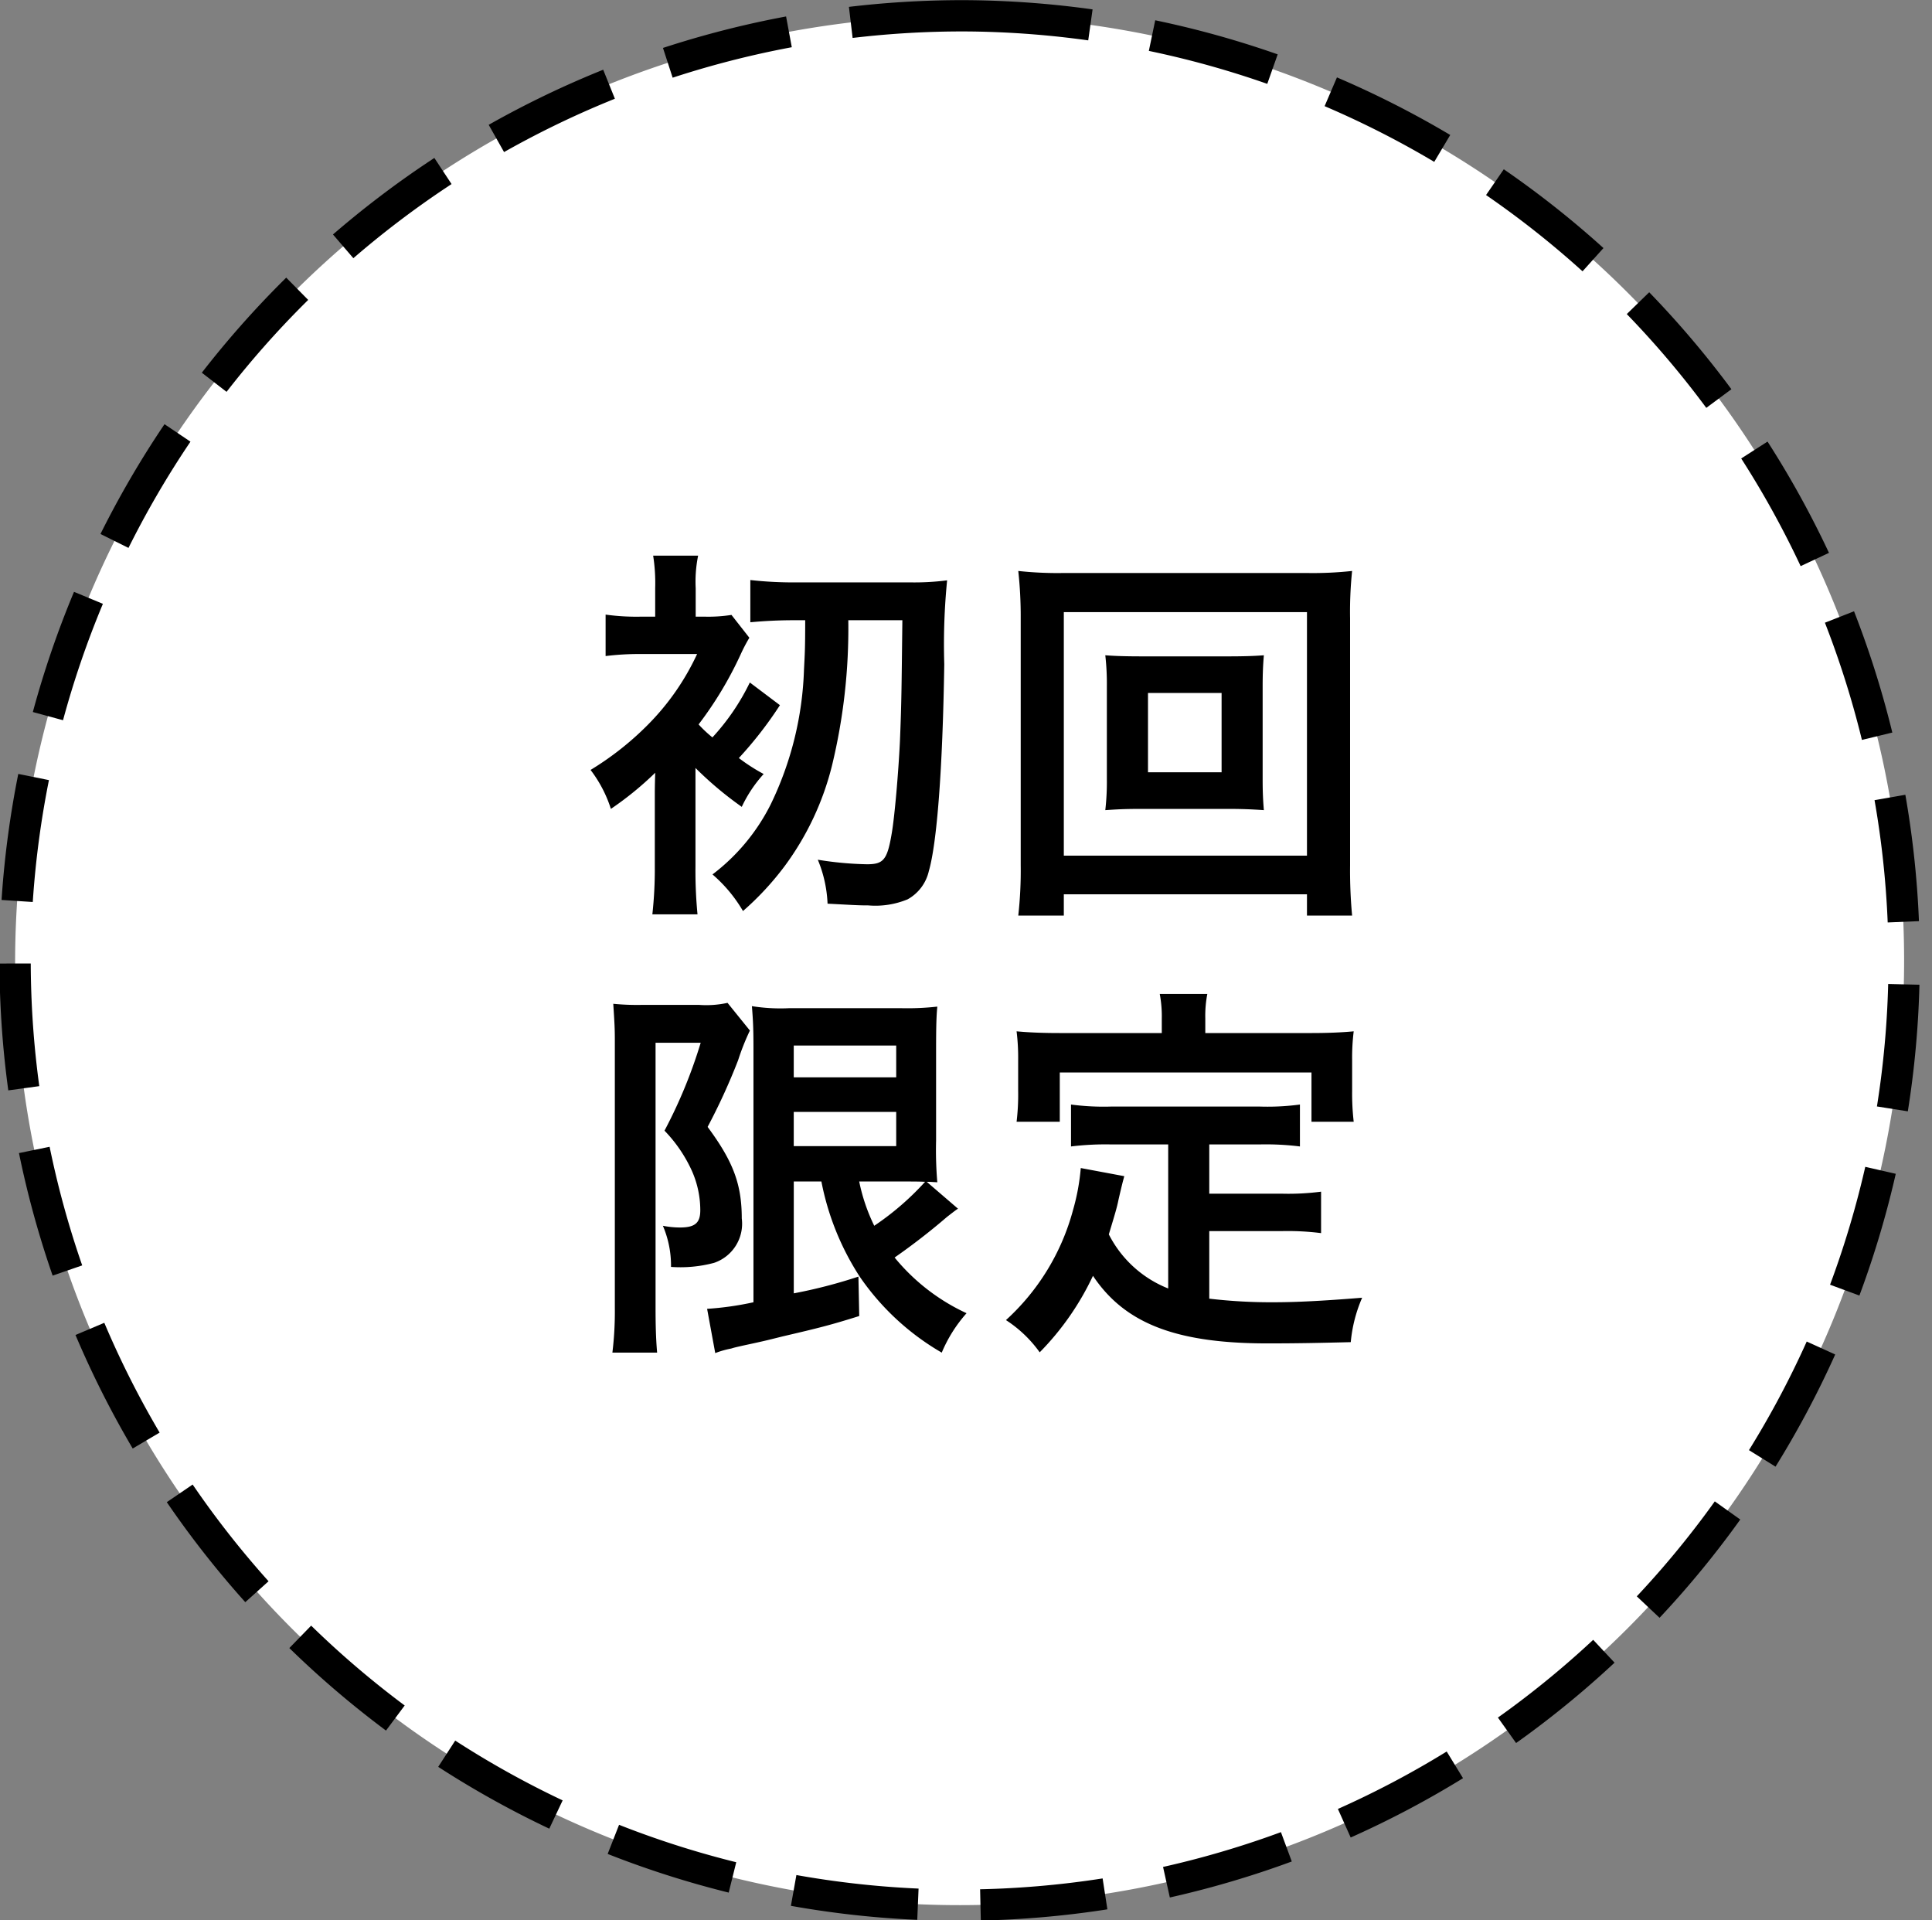
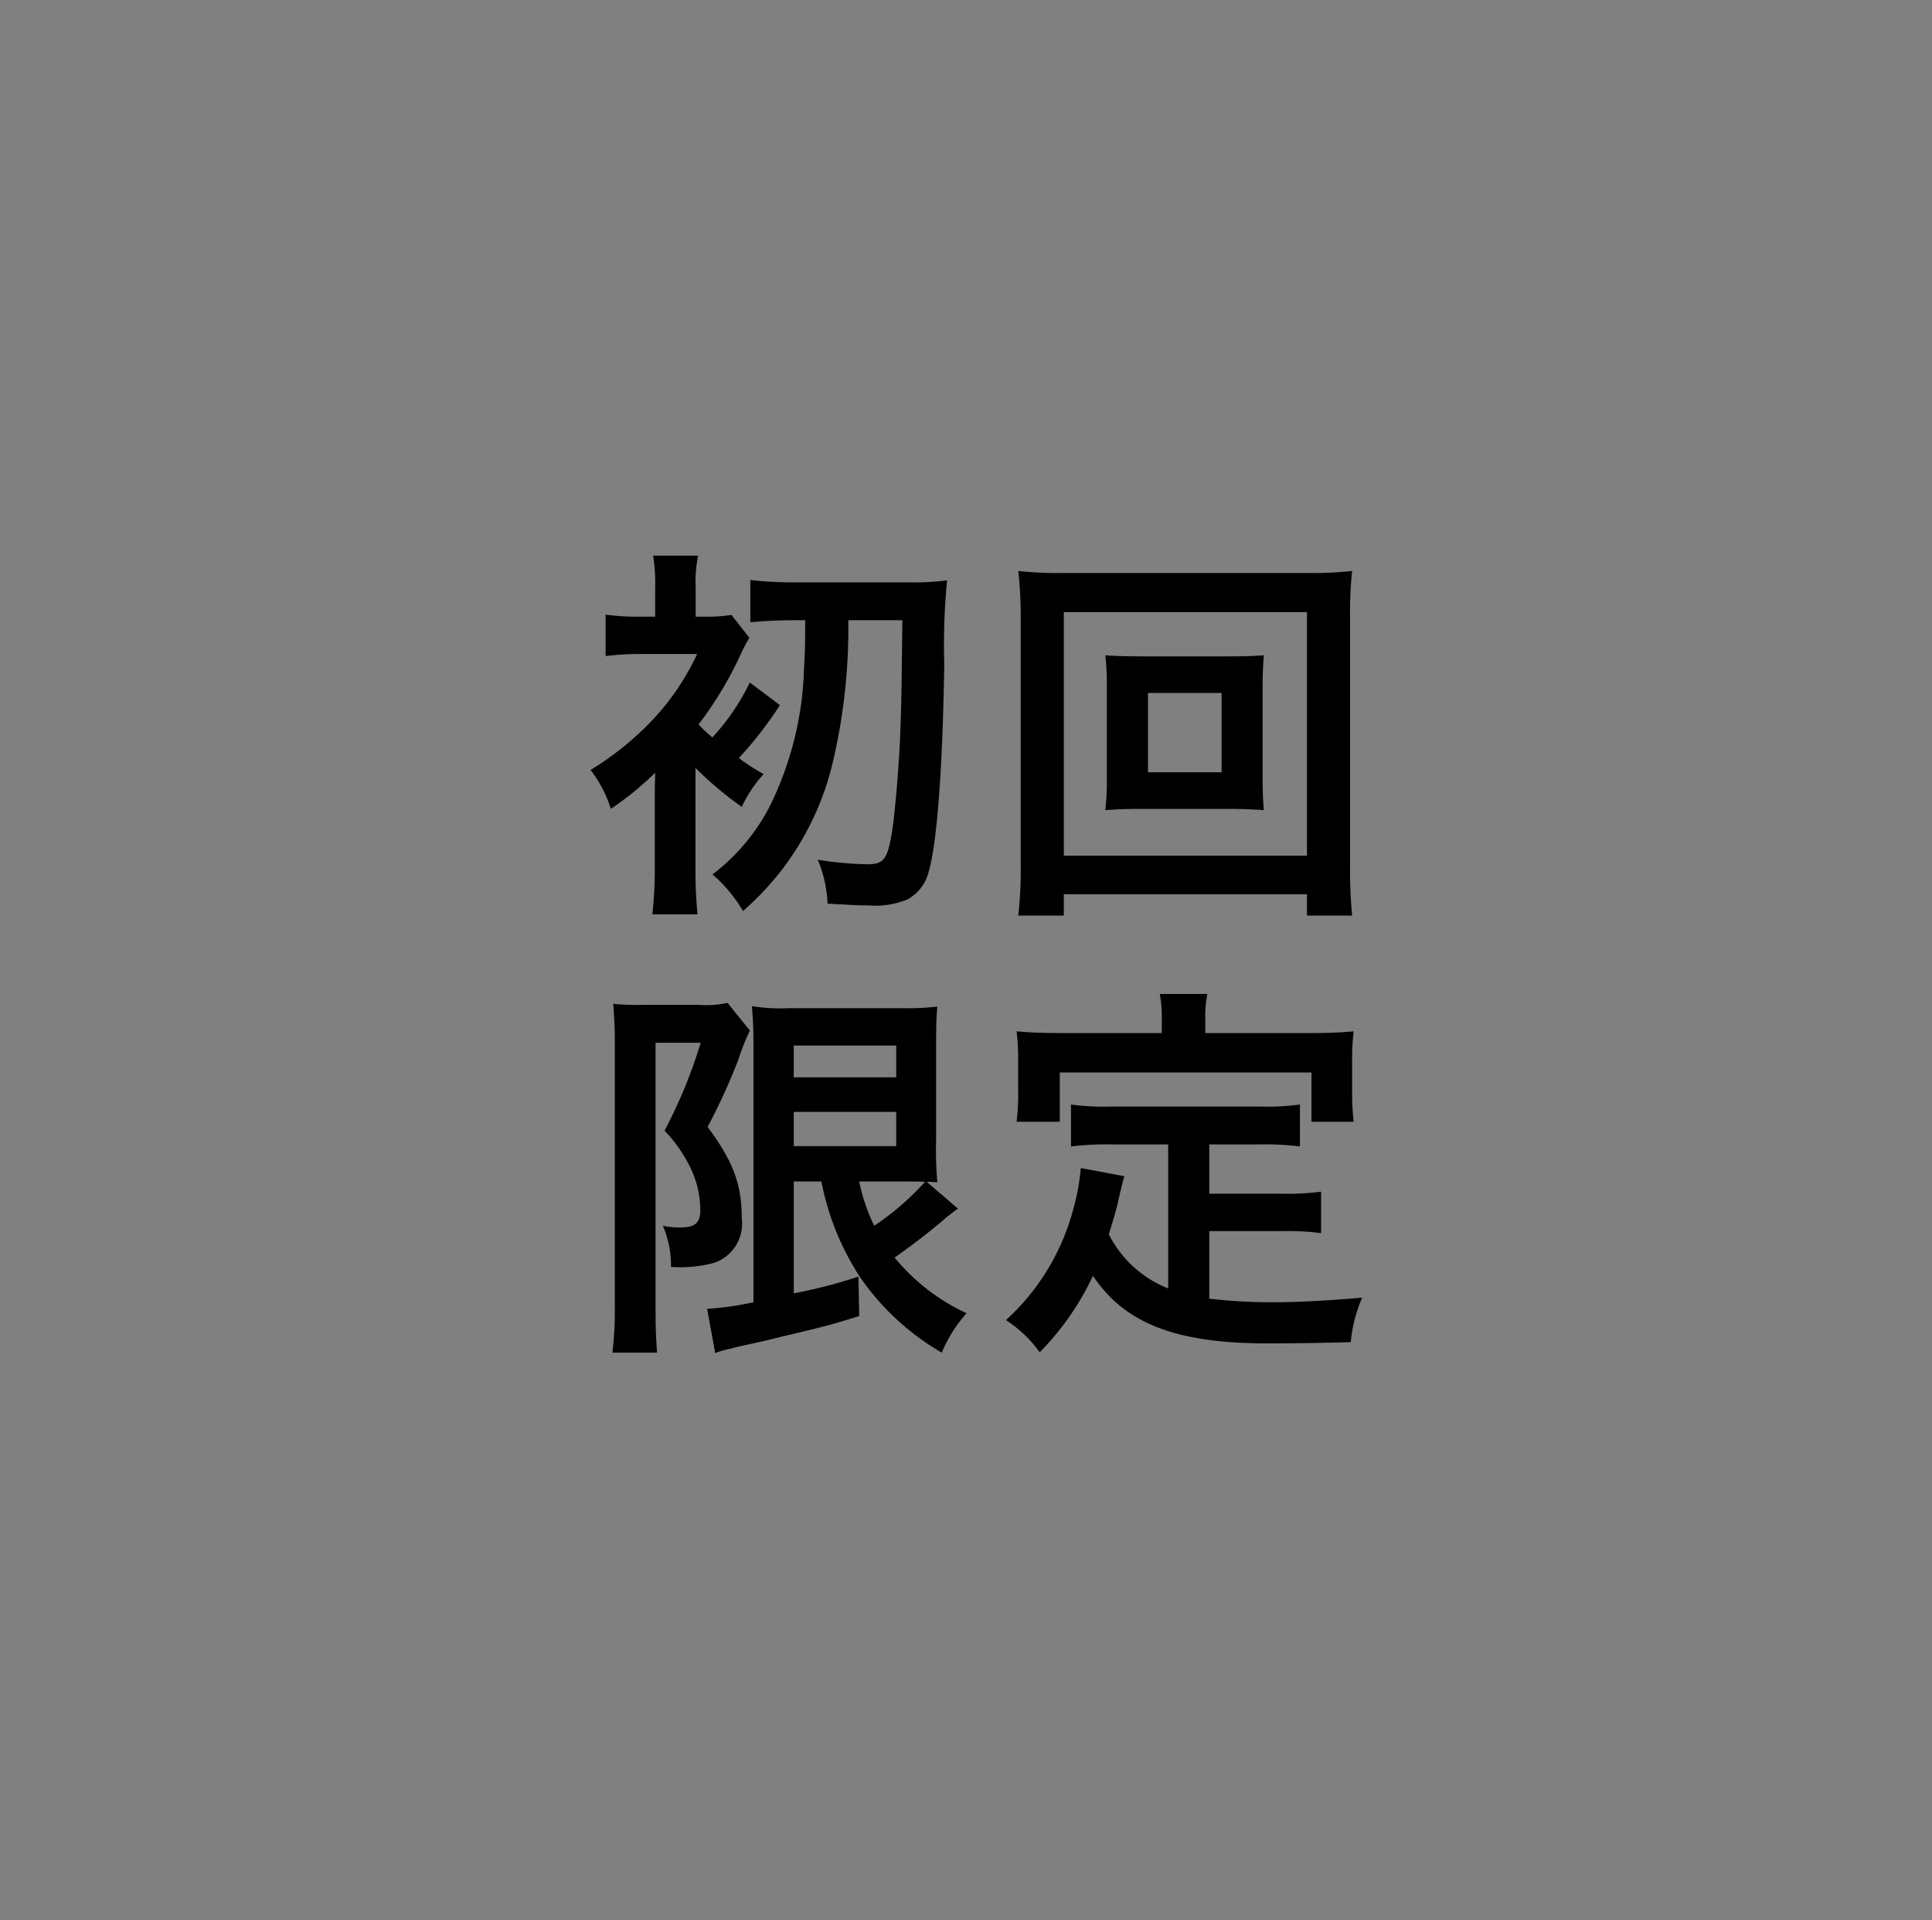
<svg xmlns="http://www.w3.org/2000/svg" width="123.531" height="122.75">
  <rect width="100%" height="100%" fill="#808080" stroke="none" />
-   <path data-name="楕円形 3 のコピー 2" d="M61.747 1.01A60.391 60.391 0 11.966 61.4 60.581 60.581 0 0161.747 1.01z" fill-rule="evenodd" fill="#fff" stroke="#000" stroke-width="2" stroke-dasharray="8 4" />
  <path data-name="初回 限定" d="M51.484 39.65c0 1.87-.026 2.13-.078 3.17a21.259 21.259 0 01-2.132 8.61 12.83 12.83 0 01-3.718 4.47 9.182 9.182 0 011.95 2.34 18.486 18.486 0 002.678-2.89 18.137 18.137 0 003.016-6.42 37.274 37.274 0 001.04-9.28h3.457c-.052 4.37-.052 5.2-.156 7.75-.1 2.05-.338 4.78-.52 5.85-.286 1.71-.52 2-1.586 2a21.818 21.818 0 01-3.145-.29 8.168 8.168 0 01.624 2.81c1.586.08 1.9.11 2.6.11a5.383 5.383 0 002.522-.39 2.764 2.764 0 001.352-1.8c.52-1.79.884-6.5.988-13.23a41.535 41.535 0 01.182-5.36 16.464 16.464 0 01-2.392.13h-7.2a24.51 24.51 0 01-2.99-.15v2.7a29.777 29.777 0 012.99-.13h.52zm-7.02 9.44a22.8 22.8 0 002.964 2.49 8.454 8.454 0 011.4-2.1 11.808 11.808 0 01-1.586-1.02 24.939 24.939 0 002.626-3.38l-1.924-1.45a14.449 14.449 0 01-2.392 3.51 7.739 7.739 0 01-.884-.83 23.624 23.624 0 002.7-4.5 10.366 10.366 0 01.546-1.04l-1.144-1.46a9.62 9.62 0 01-1.768.11h-.52V37.6a8.3 8.3 0 01.156-2.08h-2.876a11.241 11.241 0 01.13 2.08v1.82h-.83a14.46 14.46 0 01-2.34-.13v2.65a17.484 17.484 0 012.288-.13h3.562a15.855 15.855 0 01-3.146 4.52 19.123 19.123 0 01-3.666 2.89 8.2 8.2 0 011.3 2.49 20.74 20.74 0 002.834-2.31c-.026.81-.026 1.22-.026 1.25v4.73a26.578 26.578 0 01-.156 3.07h2.886a29.13 29.13 0 01-.13-3.07v-6.29zm28.626-7.13c-1.092 0-1.768-.02-2.418-.07a16.013 16.013 0 01.1 1.97v5.96a15.8 15.8 0 01-.1 1.97c.78-.05 1.17-.08 2.418-.08h5.33c1.04 0 1.638.03 2.391.08-.052-.62-.078-1.14-.078-1.97v-5.96c0-.78.026-1.38.078-1.97-.649.05-1.3.07-2.391.07h-5.33zm.312 2.34h4.706v5.07h-4.706V44.3zm13.051 14.23a31.028 31.028 0 01-.13-3.2V39.52a25.336 25.336 0 01.13-3.02 23.189 23.189 0 01-2.938.13H68.046a23.189 23.189 0 01-2.938-.13 26.657 26.657 0 01.156 3.02V55.3a26.1 26.1 0 01-.156 3.23h2.912v-1.36h15.547v1.36h2.886zM68.02 39.13h15.547V54.7H68.02V39.13zm-15.5 36.4a17.112 17.112 0 002.469 6.11 16.182 16.182 0 005.226 4.83 9.017 9.017 0 011.586-2.52 12.973 12.973 0 01-4.6-3.56 41.627 41.627 0 003.354-2.6c.208-.16.6-.47.7-.52l-2-1.72c.156 0 .156 0 .676.03a24.429 24.429 0 01-.078-2.68v-5.8c0-1.61.026-2.21.078-2.75a17.2 17.2 0 01-2.34.1h-7.123a11.552 11.552 0 01-2.392-.13c.078.96.1 1.51.1 2.68v16.25a19.662 19.662 0 01-2.964.42l.52 2.83a5.811 5.811 0 011.014-.29c.234-.07.234-.07.806-.2 1.352-.29 1.456-.32 2.5-.58 2.314-.54 3.042-.72 4.887-1.3l-.052-2.52a32.129 32.129 0 01-4.133 1.07v-7.15h1.768zm5.407 0c.416 0 .858 0 1.222.02a17.666 17.666 0 01-3.25 2.81 11.656 11.656 0 01-.962-2.83h2.99zm-7.175-8.69h6.551v2.03h-6.551v-2.03zm0 4.24h6.551v2.19h-6.551v-2.19zm-11.44 12.53a21.56 21.56 0 01-.156 2.86h2.86c-.078-.88-.1-1.82-.1-2.86V66.66h2.886a31.366 31.366 0 01-2.314 5.62 9.06 9.06 0 011.742 2.55 6.209 6.209 0 01.546 2.54c0 .81-.338 1.1-1.3 1.1a5.588 5.588 0 01-1.092-.11 6.473 6.473 0 01.52 2.63 8.331 8.331 0 002.756-.26 2.64 2.64 0 001.768-2.84c0-2.18-.546-3.64-2.184-5.85a39.475 39.475 0 001.95-4.26 15.144 15.144 0 01.754-1.9l-1.43-1.77a6.305 6.305 0 01-1.82.13h-3.666a15.688 15.688 0 01-1.82-.07c.078 1.22.1 1.56.1 2.31v17.13zm35.386-1.24a7.244 7.244 0 01-3.8-3.46c.416-1.38.52-1.72.624-2.24.234-1.01.26-1.09.364-1.48l-2.782-.52a13.859 13.859 0 01-.494 2.68 14.623 14.623 0 01-4.29 7.04 7.966 7.966 0 012.158 2.06 17.666 17.666 0 003.406-4.89c2.028 3.04 5.3 4.32 11.153 4.32 1.924 0 3.328-.03 5.33-.08a9.172 9.172 0 01.728-2.84c-2.574.21-4.264.29-5.694.29a33.848 33.848 0 01-4.081-.23V78.7h4.679a16.958 16.958 0 012.47.13v-2.65a16.088 16.088 0 01-2.47.13H77.32v-3.15h3.249a17.46 17.46 0 012.548.13v-2.68a15.576 15.576 0 01-2.548.13h-9.541a15.765 15.765 0 01-2.548-.13v2.68a18.142 18.142 0 012.548-.13h3.666v9.21zm-.416-16.33h-6.5c-1.04 0-1.924-.03-2.782-.11a13.7 13.7 0 01.1 1.85v1.95a14.478 14.478 0 01-.1 1.98h2.762v-3.15h16.093v3.15h2.7a15.757 15.757 0 01-.1-1.98v-1.95a13.7 13.7 0 01.1-1.85c-.858.08-1.742.11-2.756.11h-6.733v-.94a7.3 7.3 0 01.13-1.56h-3.042a7.712 7.712 0 01.13 1.59v.91z" fill-rule="evenodd" />
</svg>